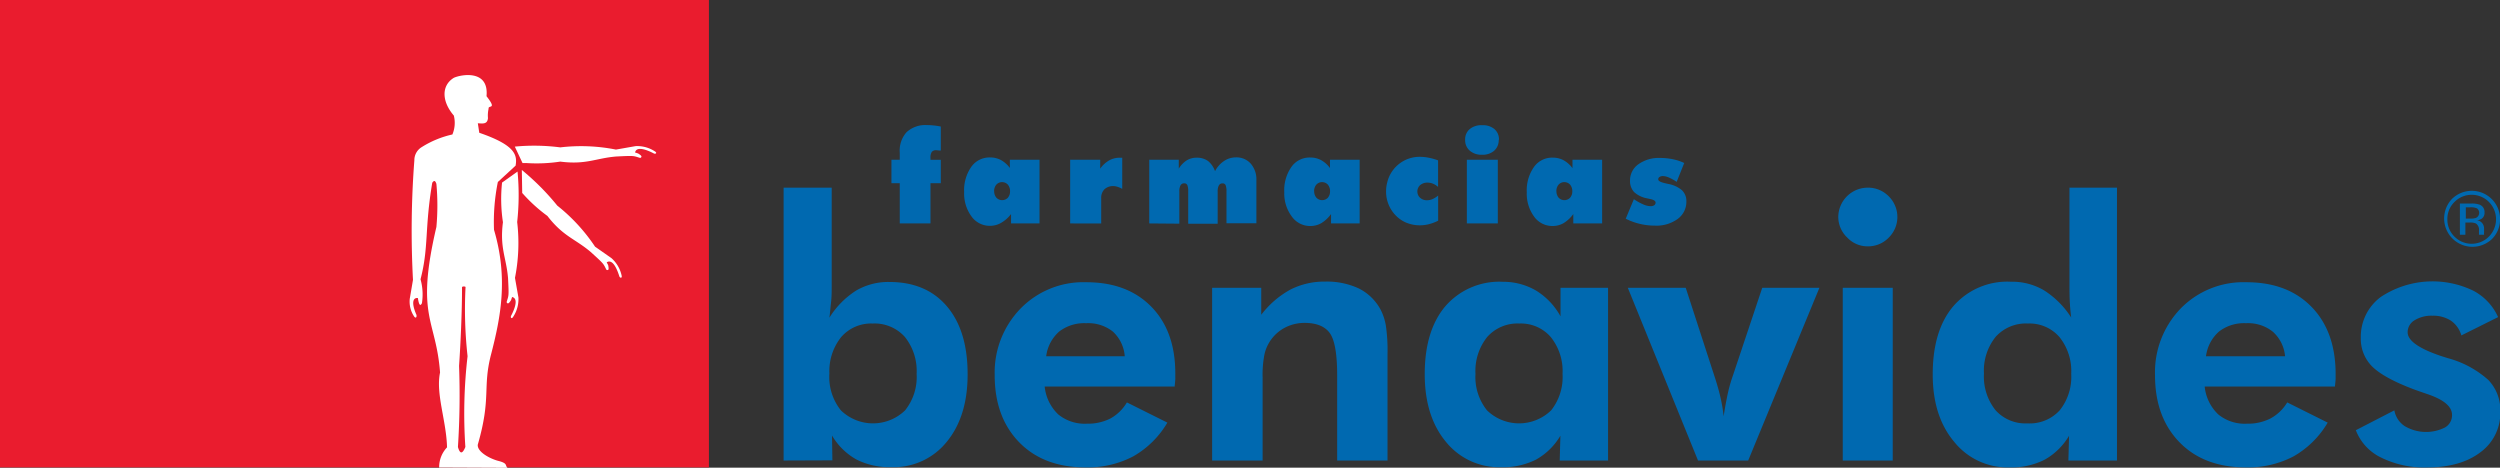
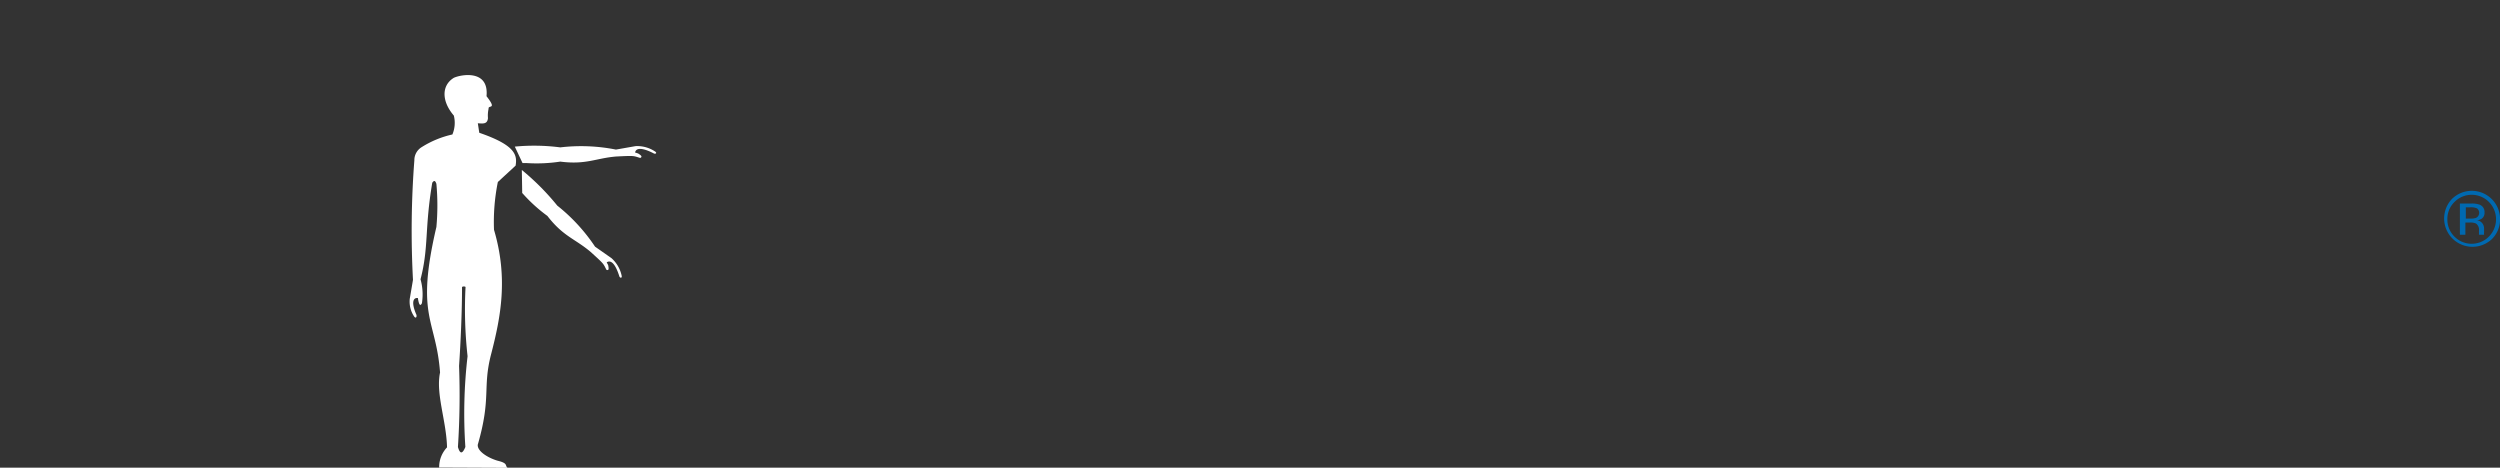
<svg xmlns="http://www.w3.org/2000/svg" viewBox="0 0 397.11 74.29">
  <rect x="0" y="0" width="397.11" height="74.29" fill="#333333" stroke="none" />
  <defs>
    <style>.cls-1{fill:#ea1c2e;}.cls-1,.cls-2{fill-rule:evenodd;}.cls-2{fill:#fff;}.cls-3{fill:#0069b0;}</style>
  </defs>
  <title>Recurso 147</title>
  <g id="Capa_2" data-name="Capa 2">
    <g id="Capa_5_copia" data-name="Capa 5 copia">
-       <polygon class="cls-1" points="0 0 112.61 0 112.61 74.24 0 74.24 0 0 0 0" />
      <path class="cls-2" d="M67,23.36a2.41,2.41,0,0,0-1.18,2.09,146.16,146.16,0,0,0-.22,19l-.51,3a4.24,4.24,0,0,0,.72,2.86c.35.4.44-.19.29-.41-.81-1.93-.45-2.64.28-2.56q.24,1.64.64.82a9,9,0,0,0-.22-3.8c1.33-5.13.62-7.91,1.86-15.33.22-.31.44-.49.66.18a38,38,0,0,1,0,6.84c-3.36,14.34-.06,14.56.58,23.12-.71,3.39,1,7.63,1.11,11.89a4.54,4.54,0,0,0-1.25,3.2l10.87.05c-.45-.35.09-.68-1.36-1.07-1.24-.29-3.48-1.39-3.38-2.6,2.18-7.54.73-9,2.11-14.34,1.56-6,2.73-12.15.47-19.8a32,32,0,0,1,.61-7.59l2.82-2.6c.28-1.67,0-3.24-5.77-5.22l-.23-1.51c.86.06,1.52.15,1.61-.82a4.82,4.82,0,0,1,.1-1.48c-.11-.68,1.43.25-.33-2,.42-4.34-4.17-3.41-5.19-2.92-2,1.22-1.94,3.75,0,6a4.75,4.75,0,0,1-.23,3A15.37,15.37,0,0,0,67,23.36ZM73.4,45.58a.51.51,0,0,1,.55,0,67.8,67.8,0,0,0,.32,11A79.27,79.27,0,0,0,73.92,71q-.7,1.72-1.18,0a127.25,127.25,0,0,0,.18-12.88c.25-3.57.48-8.86.47-12.54Z" />
-       <path class="cls-2" d="M82.21,27.25,79.75,29a24.49,24.49,0,0,0,.14,6.3c-.53,4.08.54,5.63.81,8.87.15,3,.11,2.69-.23,3.82.21.48.5,0,.71-.32l.16-.49c1.12.23.31,2.1-.14,2.95-.14.23,0,.59.26.28a5.13,5.13,0,0,0,.89-3.15l-.55-3.12a28.43,28.43,0,0,0,.35-8.87,39.31,39.31,0,0,0,.06-8Z" />
      <path class="cls-2" d="M82.89,27l.06,3.65c.19.24-.2-.23,0,0a24.77,24.77,0,0,0,4,3.65c2.51,3.26,4.36,3.6,6.85,5.7,2.21,2,2,1.83,2.53,2.86.49.19.33-.37.28-.73l-.24-.46c1-.63,1.7,1.26,2,2.19.06.26.42.41.39,0A5.13,5.13,0,0,0,97.12,41l-2.6-1.82a28.43,28.43,0,0,0-6-6.52A39.31,39.31,0,0,0,82.89,27Z" />
      <path class="cls-2" d="M81.78,23.3,83,25.9c.31,0,.31,0,.61,0A24.79,24.79,0,0,0,89,25.67c4.08.53,5.63-.54,8.87-.81,3-.15,2.69-.11,3.82.23.48-.21,0-.5-.32-.71l-.49-.16c.23-1.12,2.1-.31,2.95.14.23.14.59,0,.28-.26a5.13,5.13,0,0,0-3.15-.89l-3.12.55A28.43,28.43,0,0,0,89,23.41a32.22,32.22,0,0,0-7.23-.12Z" />
-       <path class="cls-3" d="M131.74,59.39a8.45,8.45,0,0,0,1.83,5.79,7.32,7.32,0,0,0,10.2,0,8.45,8.45,0,0,0,1.83-5.79,8.64,8.64,0,0,0-1.86-5.86,6.45,6.45,0,0,0-5.13-2.14,6.28,6.28,0,0,0-5,2.16,8.62,8.62,0,0,0-1.86,5.84Zm-7.27,13.76V29.81h7.64V45.44c0,.86,0,1.71-.1,2.56s-.15,1.67-.27,2.47A13.57,13.57,0,0,1,136,46.15a10.11,10.11,0,0,1,5.26-1.36q5.87,0,9.16,3.88t3.28,10.8q0,6.69-3.33,10.73a10.78,10.78,0,0,1-8.75,4A11.64,11.64,0,0,1,136.06,73a10.35,10.35,0,0,1-3.9-3.82l.06,3.94Zm54.19-16.56a5.91,5.91,0,0,0-1.89-3.92,6.28,6.28,0,0,0-4.24-1.33,6.5,6.5,0,0,0-4.29,1.33,6.27,6.27,0,0,0-2.06,3.92Zm7.88,4.81H165.94a7.1,7.1,0,0,0,2.16,4.43,6.65,6.65,0,0,0,4.55,1.47,7.87,7.87,0,0,0,3.76-.84A6.92,6.92,0,0,0,179,63.92l6.43,3.21a14.78,14.78,0,0,1-5.42,5.36,15.57,15.57,0,0,1-7.58,1.75q-6.66,0-10.55-4t-3.88-10.68A14.58,14.58,0,0,1,162.12,49a13.94,13.94,0,0,1,10.42-4.17q6.54,0,10.35,3.9t3.8,10.63c0,.25,0,.51,0,.8s-.06.71-.11,1.27Zm6,11.75V45.72h7.8V50a14.72,14.72,0,0,1,4.63-4,11.84,11.84,0,0,1,5.5-1.27,12,12,0,0,1,5.35,1.08,8,8,0,0,1,3.43,3.28,8.7,8.7,0,0,1,.88,2.59,27,27,0,0,1,.27,4.51V73.15h-8V59.59c0-3.37-.39-5.6-1.17-6.68s-2.13-1.62-4-1.62a6.75,6.75,0,0,0-3,.69,6.38,6.38,0,0,0-3.35,4.18,16.38,16.38,0,0,0-.32,3.83V73.15ZM248.2,59.39a8.62,8.62,0,0,0-1.86-5.84,6.26,6.26,0,0,0-5-2.16,6.42,6.42,0,0,0-5.11,2.14,8.64,8.64,0,0,0-1.86,5.86,8.45,8.45,0,0,0,1.83,5.79,7.31,7.31,0,0,0,10.19,0,8.5,8.5,0,0,0,1.81-5.79Zm7.27,13.76h-7.72l.11-3.94A10.35,10.35,0,0,1,244,73a11.64,11.64,0,0,1-5.55,1.21,10.86,10.86,0,0,1-8.8-4.06q-3.34-4.05-3.34-10.71,0-6.93,3.28-10.8a11.33,11.33,0,0,1,9.13-3.88A10.34,10.34,0,0,1,244,46.16a11,11,0,0,1,3.88,4.09V45.72h7.55V73.15Zm14.25,0L258.57,45.72h9.2L272.41,60c.37,1.15.68,2.23.9,3.22a25,25,0,0,1,.48,2.91c.22-1.44.45-2.66.67-3.67a23.16,23.16,0,0,1,.78-2.74l4.68-14H289L277.69,73.15ZM292,34.46a4.69,4.69,0,0,1,4.65-4.65A4.57,4.57,0,0,1,300,31.17a4.61,4.61,0,0,1,0,6.59,4.55,4.55,0,0,1-3.31,1.37,4.41,4.41,0,0,1-3.27-1.4A4.51,4.51,0,0,1,292,34.46Zm.71,38.69V45.72h7.94V73.15ZM329,59.39a8.62,8.62,0,0,0-1.86-5.84,6.26,6.26,0,0,0-5-2.16A6.46,6.46,0,0,0,317,53.5a8.54,8.54,0,0,0-1.86,5.83,8.55,8.55,0,0,0,1.83,5.82,6.37,6.37,0,0,0,5.08,2.1,6.44,6.44,0,0,0,5.12-2.07A8.5,8.5,0,0,0,329,59.39Zm7.27,13.76h-7.72l.11-3.94a10.35,10.35,0,0,1-3.9,3.82,11.64,11.64,0,0,1-5.55,1.21,10.86,10.86,0,0,1-8.8-4.06Q307,66.13,307,59.48q0-7,3.28-10.85a11.34,11.34,0,0,1,9.13-3.88,10,10,0,0,1,5.26,1.36A14.06,14.06,0,0,1,329,50.44c-.09-.67-.16-1.4-.21-2.21s-.07-1.74-.07-2.79V29.81h7.55V73.15Zm26.7-16.56A5.91,5.91,0,0,0,361,52.67a6.28,6.28,0,0,0-4.24-1.33,6.5,6.5,0,0,0-4.29,1.33,6.27,6.27,0,0,0-2.06,3.92Zm7.88,4.81H350.2a7.1,7.1,0,0,0,2.16,4.43,6.65,6.65,0,0,0,4.55,1.47,7.87,7.87,0,0,0,3.76-.84,6.92,6.92,0,0,0,2.64-2.54l6.43,3.21a14.78,14.78,0,0,1-5.42,5.36,15.57,15.57,0,0,1-7.58,1.75q-6.66,0-10.55-4t-3.88-10.68A14.58,14.58,0,0,1,346.39,49a13.94,13.94,0,0,1,10.42-4.17q6.54,0,10.35,3.9T371,59.33c0,.25,0,.51,0,.8s-.06.71-.11,1.27Zm3.35,6.94,6.13-3.16a3.79,3.79,0,0,0,1.65,2.51,6.66,6.66,0,0,0,6.39.21,2.21,2.21,0,0,0,1.12-2q0-2-4-3.33c-.82-.28-1.47-.51-2-.7-3.23-1.21-5.45-2.43-6.69-3.66A6.17,6.17,0,0,1,375,53.69a7.87,7.87,0,0,1,3.16-6.51,14.89,14.89,0,0,1,14.72-1,8.85,8.85,0,0,1,3.93,4.19l-5.84,2.91a4.24,4.24,0,0,0-1.65-2.34,5.17,5.17,0,0,0-2.94-.79,5.06,5.06,0,0,0-2.85.73,2.2,2.2,0,0,0-1.09,1.9q0,2,5.42,3.81l1,.31a15.75,15.75,0,0,1,6.4,3.46,6.91,6.91,0,0,1,1.9,5A7.72,7.72,0,0,1,394,71.84q-3.16,2.41-8.52,2.41a15.49,15.49,0,0,1-7.26-1.57,8,8,0,0,1-4-4.32Z" />
-       <path class="cls-3" d="M142.92,35.49V29.1H141.6V25.37h1.32V24.22A4.36,4.36,0,0,1,144,21a4.37,4.37,0,0,1,3.23-1.13,10,10,0,0,1,1.1.06,10.84,10.84,0,0,1,1.11.17v3.81l-.21,0-.49-.05a.87.87,0,0,0-.73.27,1.58,1.58,0,0,0-.21.95v.3h1.64V29.1h-1.64v6.39Zm15-5.09a1.53,1.53,0,0,0,.35,1,1.26,1.26,0,0,0,1.83,0,1.53,1.53,0,0,0,.34-1,1.58,1.58,0,0,0-.35-1.07,1.24,1.24,0,0,0-1.83,0,1.58,1.58,0,0,0-.35,1.06Zm2.68,5.09V34A5.35,5.35,0,0,1,159,35.41a3.46,3.46,0,0,1-1.77.46,3.56,3.56,0,0,1-2.92-1.5,6.13,6.13,0,0,1-1.16-3.86,6.44,6.44,0,0,1,1.13-4,3.53,3.53,0,0,1,3-1.5,3.61,3.61,0,0,1,1.71.41,4.46,4.46,0,0,1,1.42,1.26V25.37h4.71V35.49Zm9.39,0V25.37h4.77v1.42a4.5,4.5,0,0,1,1.42-1.31,3.5,3.5,0,0,1,1.73-.43h.22l.13,0V30a4.31,4.31,0,0,0-.76-.33,2.13,2.13,0,0,0-.62-.11,2,2,0,0,0-1.45.51,1.92,1.92,0,0,0-.51,1.43v4Zm12.56,0V25.37h4.69v1.42a4.07,4.07,0,0,1,1.27-1.32,3,3,0,0,1,1.6-.42,2.94,2.94,0,0,1,1.77.52A3.62,3.62,0,0,1,193,27.19a4.3,4.3,0,0,1,1.41-1.6A3.35,3.35,0,0,1,196.3,25a3,3,0,0,1,2.38,1,3.81,3.81,0,0,1,.89,2.65v6.81h-4.75V30.4a2.61,2.61,0,0,0-.14-1,.5.5,0,0,0-.49-.27.63.63,0,0,0-.58.32,2,2,0,0,0-.19,1v5.09h-4.68V30.4a2.62,2.62,0,0,0-.14-1,.51.51,0,0,0-.49-.28.64.64,0,0,0-.59.32,2,2,0,0,0-.19,1v5.09Zm26.2-5.09a1.53,1.53,0,0,0,.35,1,1.26,1.26,0,0,0,1.83,0,1.53,1.53,0,0,0,.34-1,1.58,1.58,0,0,0-.35-1.07,1.24,1.24,0,0,0-1.83,0,1.58,1.58,0,0,0-.35,1.06Zm2.68,5.09V34a5.35,5.35,0,0,1-1.54,1.44,3.46,3.46,0,0,1-1.77.46,3.56,3.56,0,0,1-2.92-1.5A6.13,6.13,0,0,1,204,30.52a6.44,6.44,0,0,1,1.13-4,3.53,3.53,0,0,1,3-1.5,3.61,3.61,0,0,1,1.71.41,4.46,4.46,0,0,1,1.42,1.26V25.37h4.71V35.49Zm17-5.8a2.94,2.94,0,0,0-.8-.51,2.23,2.23,0,0,0-.86-.17,1.71,1.71,0,0,0-1.19.4,1.34,1.34,0,0,0-.44,1,1.33,1.33,0,0,0,.43,1,1.58,1.58,0,0,0,1.12.4,2.16,2.16,0,0,0,.87-.19,3.66,3.66,0,0,0,.88-.56v4a7.47,7.47,0,0,1-1.47.55,5.82,5.82,0,0,1-1.4.18,5.68,5.68,0,0,1-2.09-.38,5,5,0,0,1-1.7-1.11,5.4,5.4,0,0,1-1.61-3.89,5.65,5.65,0,0,1,.2-1.5,5.28,5.28,0,0,1,5.19-4,7.24,7.24,0,0,1,1.36.14,10.22,10.22,0,0,1,1.51.42V29.7Zm9.63-7.48a2.2,2.2,0,0,1-.72,1.73,2.78,2.78,0,0,1-1.93.64,2.82,2.82,0,0,1-1.95-.65,2.19,2.19,0,0,1-.73-1.72,2.13,2.13,0,0,1,.72-1.7,2.88,2.88,0,0,1,2-.62,2.83,2.83,0,0,1,1.94.62,2.14,2.14,0,0,1,.71,1.7ZM233,35.49V25.37h4.92V35.49Zm14.23-5.09a1.53,1.53,0,0,0,.35,1,1.26,1.26,0,0,0,1.83,0,1.53,1.53,0,0,0,.34-1,1.58,1.58,0,0,0-.35-1.07,1.24,1.24,0,0,0-1.83,0,1.58,1.58,0,0,0-.35,1.06Zm2.68,5.09V34a5.35,5.35,0,0,1-1.54,1.44,3.46,3.46,0,0,1-1.77.46,3.56,3.56,0,0,1-2.92-1.5,6.13,6.13,0,0,1-1.16-3.86,6.44,6.44,0,0,1,1.13-4,3.53,3.53,0,0,1,3-1.5,3.61,3.61,0,0,1,1.71.41,4.46,4.46,0,0,1,1.42,1.26V25.37h4.71V35.49Zm8.32-.73,1.3-3.12a9,9,0,0,0,1.49.83,3.07,3.07,0,0,0,1.16.28,1,1,0,0,0,.59-.15.51.51,0,0,0,.21-.43c0-.25-.29-.44-.87-.56l-.46-.1a4.17,4.17,0,0,1-2.08-1,2.55,2.55,0,0,1-.65-1.82,3.13,3.13,0,0,1,1.33-2.6,5.58,5.58,0,0,1,3.46-1,10.12,10.12,0,0,1,2,.2,8.12,8.12,0,0,1,1.82.6l-1.2,3a7.73,7.73,0,0,0-1.23-.69,2.53,2.53,0,0,0-.95-.23.93.93,0,0,0-.54.14.44.44,0,0,0-.21.38c0,.25.38.46,1.16.63l.43.1a4.59,4.59,0,0,1,2.18,1,2.37,2.37,0,0,1,.7,1.78,3.36,3.36,0,0,1-1.37,2.77,5.72,5.72,0,0,1-3.62,1.07,10.27,10.27,0,0,1-2.4-.28,10.41,10.41,0,0,1-2.27-.83Z" />
      <path class="cls-3" d="M395.8,38a4.5,4.5,0,0,1-6.35-6.37,4.49,4.49,0,0,1,7.67,3.17A4.36,4.36,0,0,1,395.8,38Zm-5.92-5.92a3.74,3.74,0,0,0-1.13,2.74,3.79,3.79,0,0,0,1.12,2.76,3.86,3.86,0,0,0,5.48,0,3.91,3.91,0,0,0,0-5.5,3.85,3.85,0,0,0-5.47,0Zm2.65.25a3.76,3.76,0,0,1,1.35.18,1.23,1.23,0,0,1,.77,1.25,1.08,1.08,0,0,1-.48,1,1.87,1.87,0,0,1-.71.24,1.2,1.2,0,0,1,.85.48,1.35,1.35,0,0,1,.27.76v.36q0,.17,0,.37a.79.79,0,0,0,0,.26l0,.06h-.81v-.1l0-.16v-.39a1.21,1.21,0,0,0-.47-1.13,2.09,2.09,0,0,0-1-.16h-.69v1.94h-.87V32.33Zm.94.78a2.26,2.26,0,0,0-1.05-.18h-.74v1.79h.79a2.36,2.36,0,0,0,.83-.11.89.89,0,0,0,.18-1.49Z" />
    </g>
  </g>
</svg>